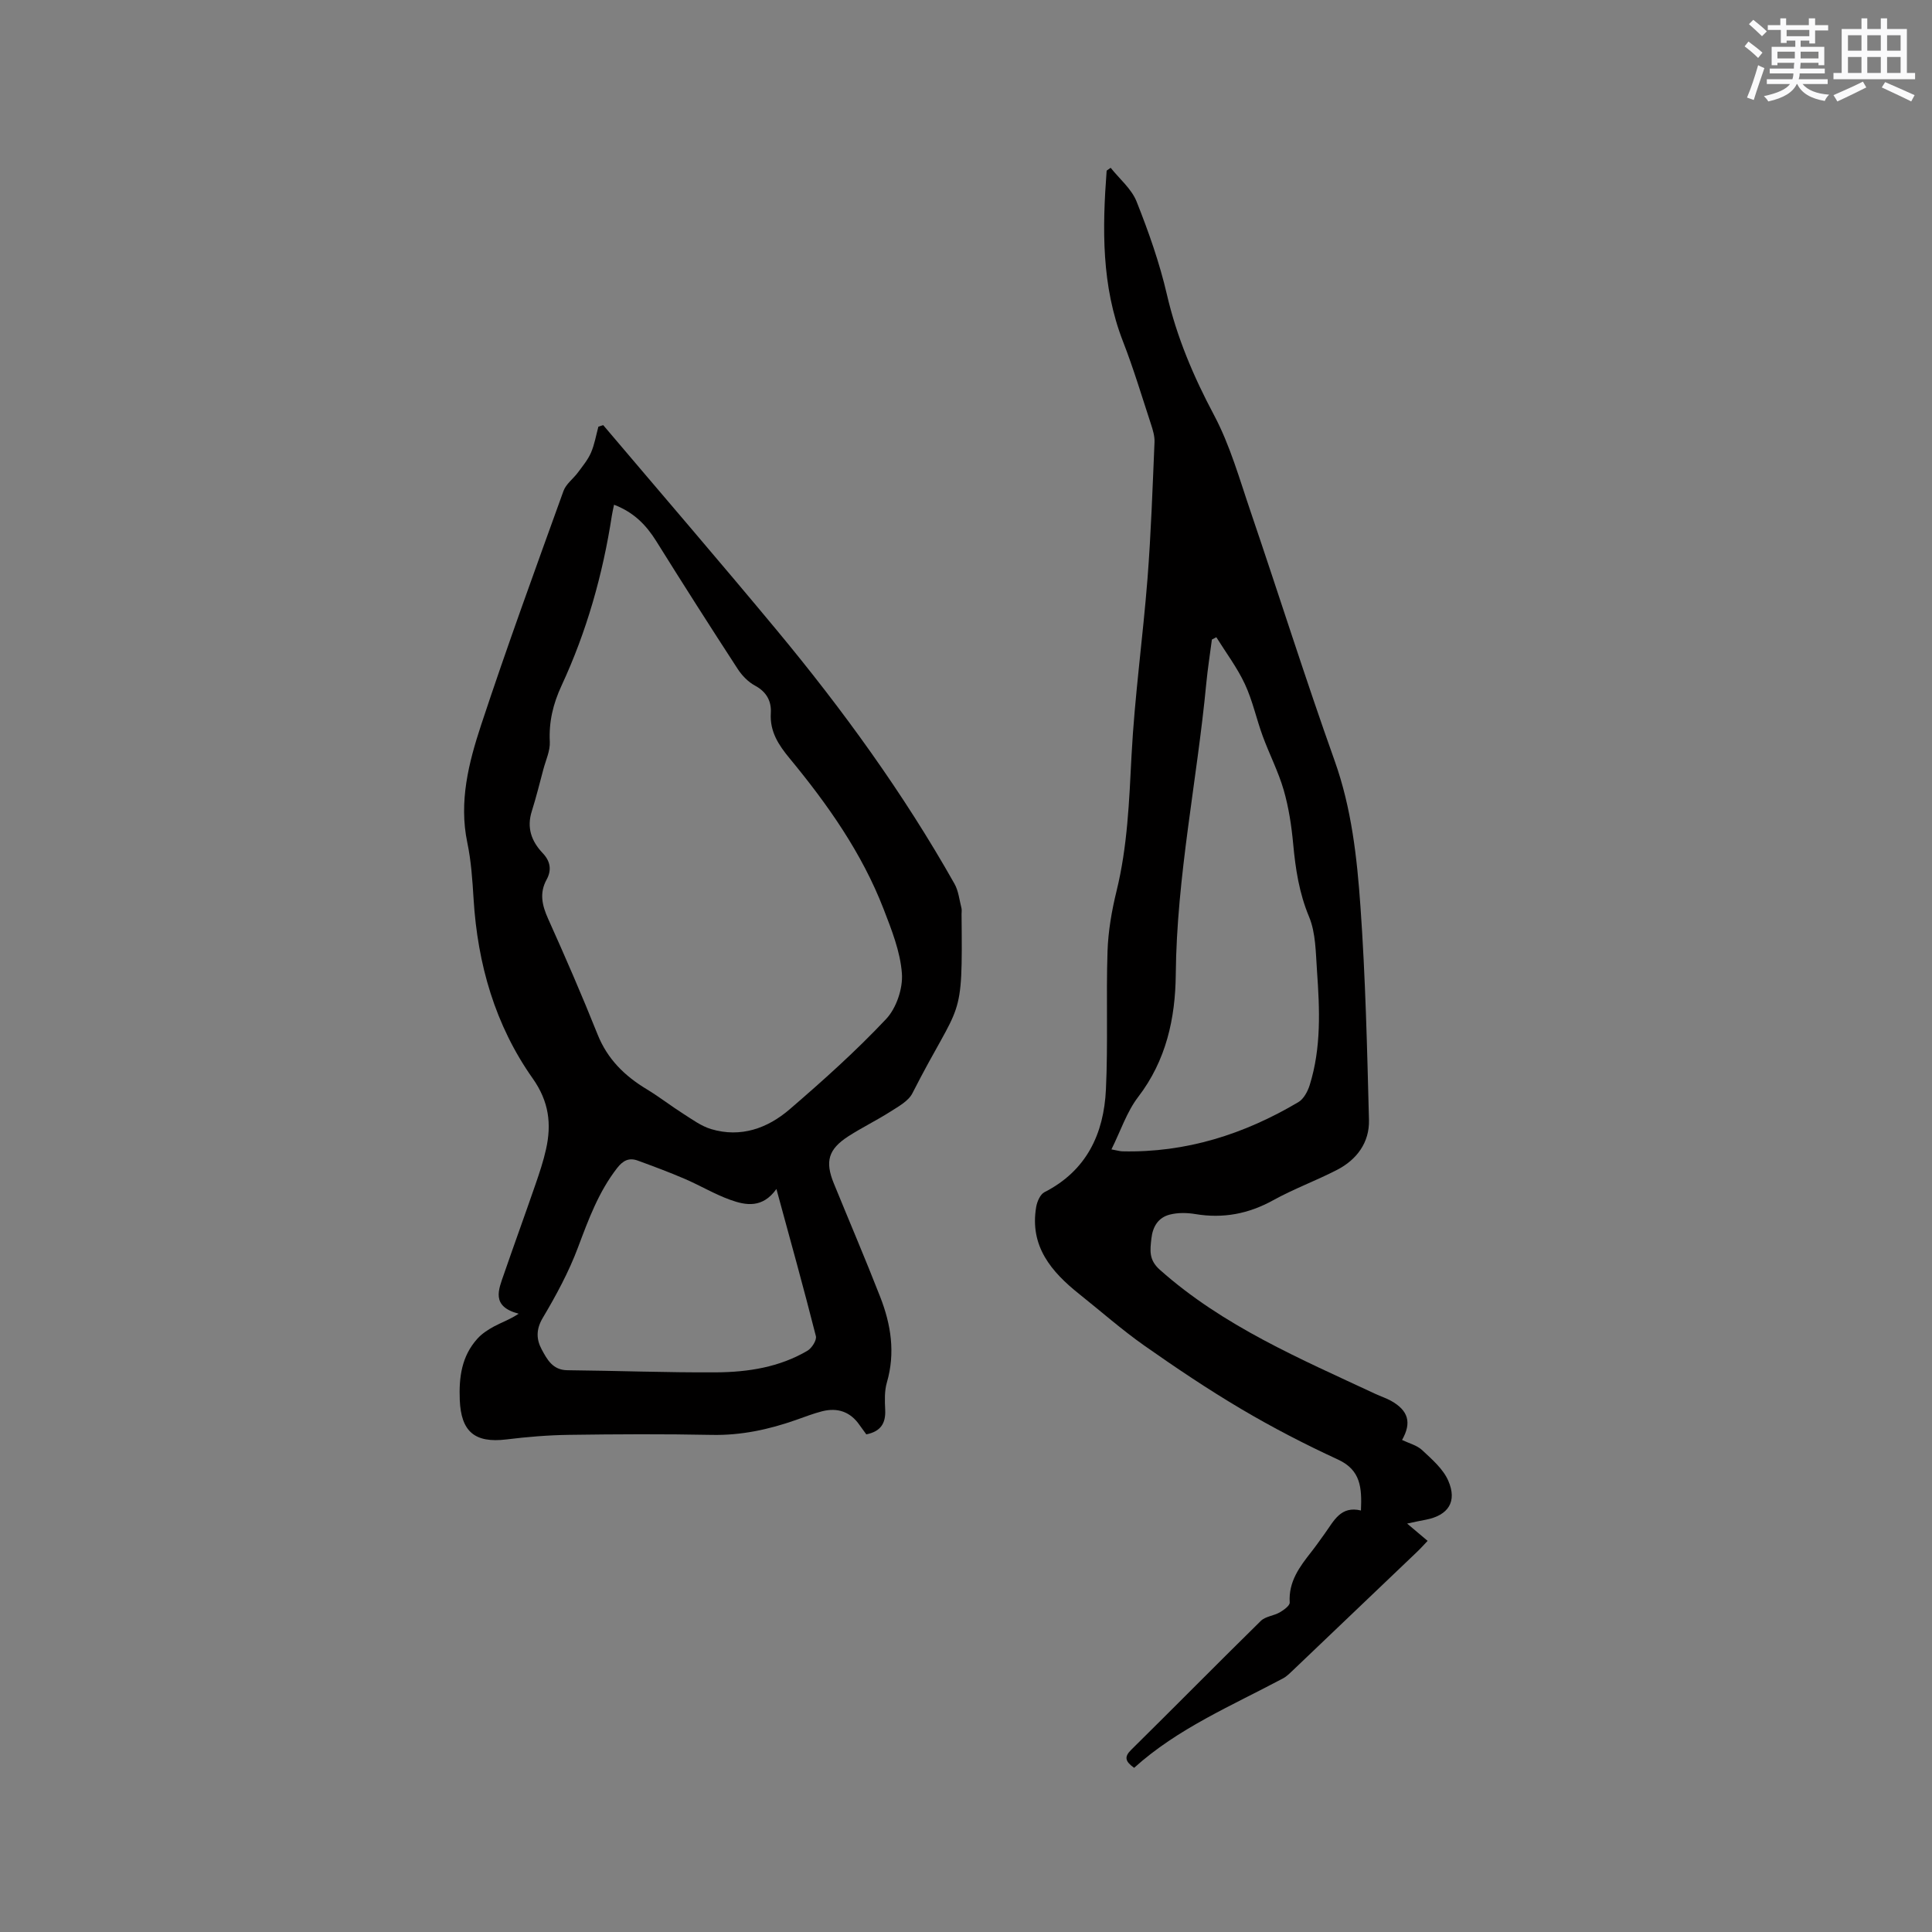
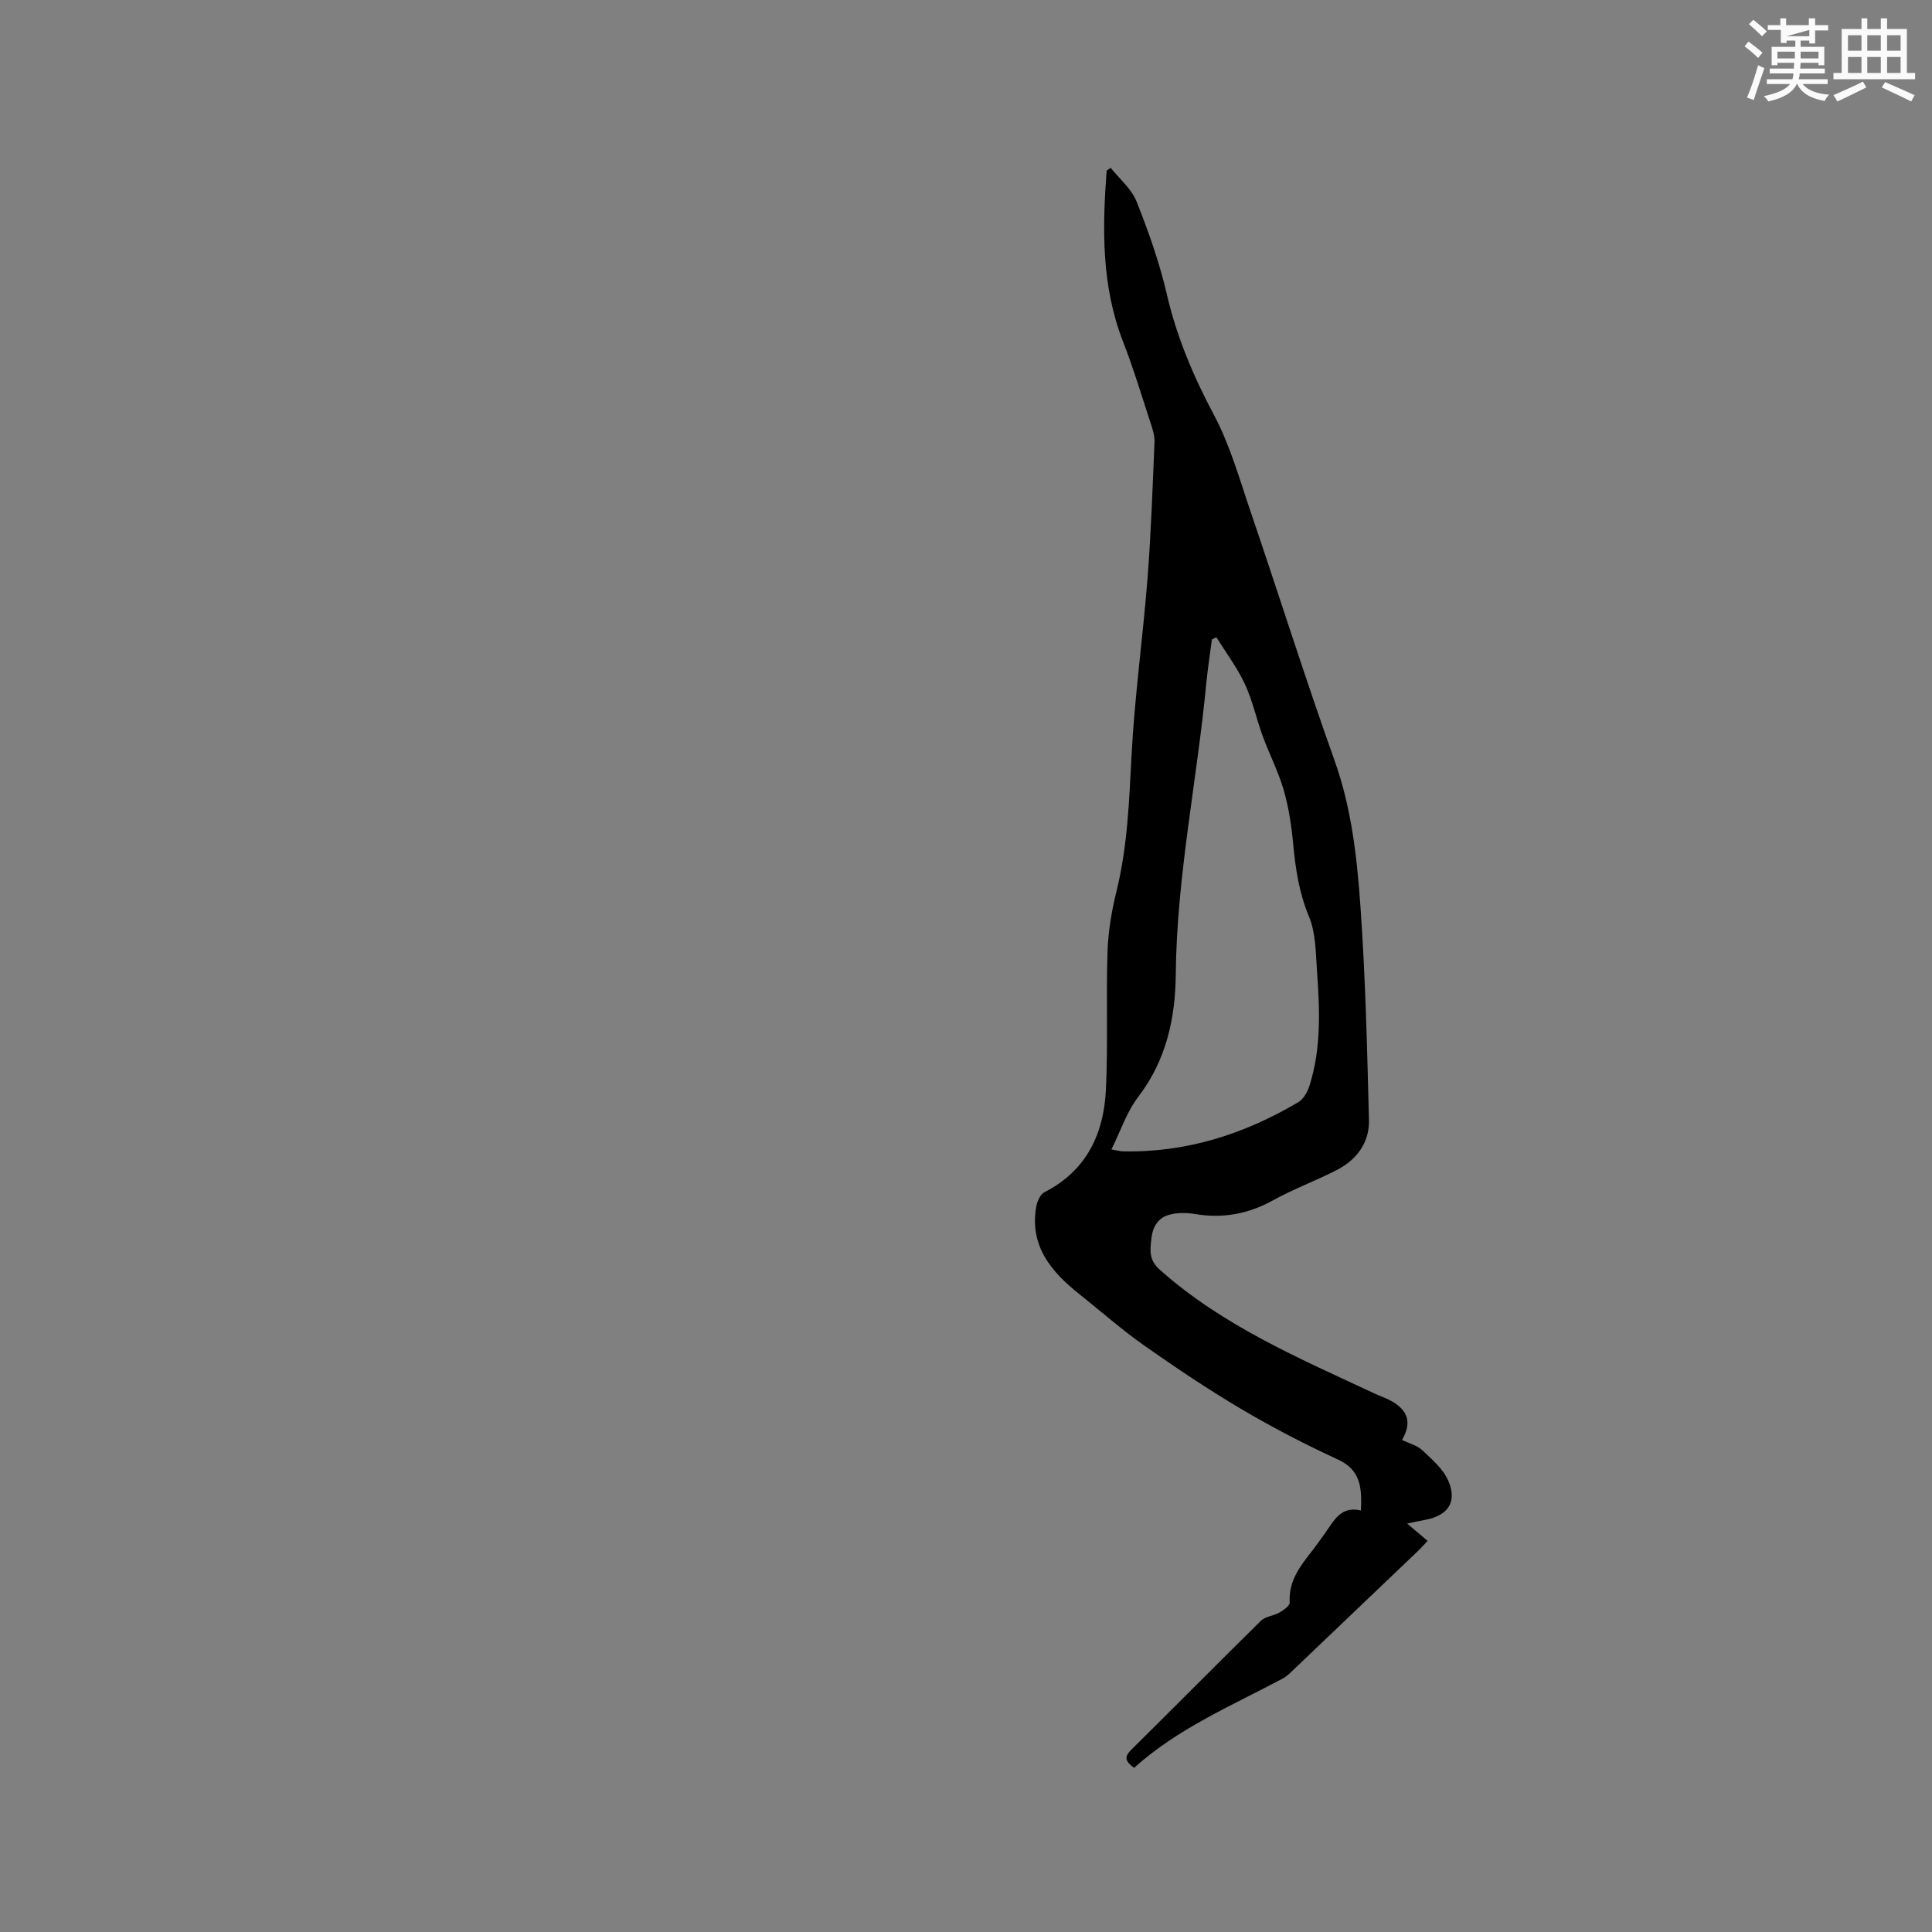
<svg xmlns="http://www.w3.org/2000/svg" enable-background="new 0 0 400 400" viewBox="0 0 400 400">
  <rect x="0" y="0" width="400" height="400" fill="#808080" stroke="none" />
  <path d="m291.33 315.44c1.63 1.38 2.83 2.39 4.24 3.58-.78.82-1.46 1.59-2.21 2.3-8.5 8.13-17.02 16.26-25.54 24.37-.69.65-1.37 1.37-2.2 1.81-10.63 5.66-21.81 10.37-30.81 18.51-1.82-1.3-2.13-2.24-.61-3.73 8.98-8.86 17.84-17.85 26.84-26.69.95-.94 2.67-1.05 3.91-1.76.84-.49 2.11-1.4 2.07-2.05-.27-4.33 2.06-7.41 4.5-10.51.98-1.25 1.89-2.56 2.82-3.85 1.84-2.55 3.24-5.7 7.43-4.69.2-4.69-.01-8.36-4.76-10.55-6.81-3.14-13.52-6.61-19.98-10.43-6.9-4.08-13.57-8.56-20.13-13.17-4.67-3.29-8.97-7.09-13.44-10.65-5.8-4.62-10.31-9.91-8.93-18.04.19-1.11.83-2.61 1.71-3.06 8.73-4.45 12.3-12.09 12.73-21.27.45-9.51.02-19.06.33-28.59.14-4.19.87-8.42 1.87-12.5 2.27-9.23 2.61-18.6 3.1-28.03.64-12.24 2.35-24.43 3.31-36.66.73-9.4 1.05-18.83 1.45-28.25.05-1.22-.34-2.51-.73-3.7-1.88-5.73-3.61-11.52-5.8-17.14-4.48-11.52-4.28-23.39-3.38-35.36.28-.2.55-.4.83-.59 1.83 2.3 4.31 4.35 5.36 6.97 2.49 6.26 4.76 12.69 6.28 19.25 2.05 8.86 5.5 16.97 9.76 24.98 3.34 6.28 5.3 13.33 7.62 20.12 5.83 17.13 11.27 34.4 17.35 51.44 3.51 9.84 4.63 20.03 5.35 30.23 1.04 14.68 1.38 29.42 1.76 44.15.12 4.64-2.5 8.21-6.61 10.33-4.32 2.23-8.94 3.92-13.19 6.27-5.13 2.84-10.39 3.84-16.15 2.88-1.73-.29-3.65-.32-5.33.12-2.34.61-3.5 2.47-3.77 4.97-.26 2.43-.57 4.38 1.76 6.45 13.13 11.68 29.05 18.42 44.66 25.71 1.05.49 2.18.85 3.19 1.41 3.61 2.02 4.32 4.53 2.29 8.11 1.41.68 3.08 1.09 4.17 2.11 2.03 1.9 4.34 3.89 5.4 6.33 1.89 4.35-.01 7.15-4.59 8.06-1.12.2-2.25.45-3.93.81zm-61.22-77.47c1.28.23 1.77.39 2.26.4 13.18.31 25.23-3.54 36.45-10.19 1.1-.65 1.93-2.22 2.34-3.53 2.42-7.74 2.07-15.7 1.51-23.64-.27-3.78-.24-7.84-1.65-11.22-2.05-4.92-2.8-9.88-3.28-15.06-.35-3.75-.92-7.54-1.96-11.15-1.11-3.83-2.97-7.42-4.35-11.18-1.31-3.57-2.1-7.37-3.7-10.79-1.59-3.4-3.9-6.47-5.9-9.68-.31.16-.61.32-.92.48-.39 3.02-.87 6.03-1.16 9.06-1.91 20.11-6.13 39.97-6.32 60.29-.09 9.08-1.98 17.79-7.79 25.36-2.35 3.07-3.61 6.99-5.53 10.85z" fill="#010000" />
-   <path d="m124.89 88.02c11.98 14.14 24.08 28.18 35.92 42.44 13.69 16.49 26.25 33.81 36.8 52.51.84 1.48 1.01 3.34 1.45 5.04.1.4.01.84.02 1.27.23 23.06-.07 17.24-10.18 37.07-.82 1.62-2.87 2.72-4.52 3.78-2.85 1.82-5.92 3.31-8.76 5.14-4.12 2.67-4.84 5.19-3 9.71 3.2 7.84 6.53 15.62 9.61 23.51 2.24 5.72 3.17 11.6 1.39 17.73-.52 1.78-.44 3.79-.35 5.68.13 2.76-.91 4.47-3.91 5.07-.43-.6-.92-1.24-1.38-1.9-1.91-2.79-4.57-3.69-7.77-2.88-1.84.47-3.62 1.17-5.42 1.8-5.63 1.98-11.35 3.21-17.4 3.09-9.86-.2-19.72-.15-29.58-.01-4.33.06-8.67.42-12.97.95-6.59.8-9.38-1.65-9.65-8.17-.19-4.73.39-9.08 3.65-12.69.94-1.05 2.21-1.87 3.47-2.55 1.52-.82 3.19-1.37 5.07-2.62-5.78-1.52-4.15-4.99-3.04-8.21 2.14-6.2 4.38-12.35 6.52-18.55.83-2.4 1.64-4.82 2.19-7.29 1.17-5.24.61-9.88-2.75-14.65-7.8-11.04-11.42-23.68-12.25-37.16-.24-3.91-.5-7.86-1.3-11.68-1.77-8.47.28-16.52 2.85-24.32 5.37-16.26 11.25-32.36 17.06-48.47.52-1.46 2.04-2.54 3.01-3.86.97-1.31 2.04-2.6 2.68-4.06.74-1.7 1.05-3.59 1.54-5.4.33-.11.66-.22 1-.32zm2.24 16.48c-.21 1.03-.36 1.63-.45 2.24-1.88 12.21-5.22 24.01-10.42 35.21-1.75 3.78-2.64 7.48-2.43 11.63.09 1.87-.83 3.8-1.33 5.69-.77 2.9-1.5 5.83-2.4 8.69-1.08 3.41-.08 6.2 2.26 8.67 1.57 1.65 1.91 3.47.81 5.48-1.53 2.78-.94 5.33.31 8.11 3.56 7.91 7.02 15.88 10.24 23.94 2.04 5.12 5.6 8.59 10.17 11.35 2.62 1.58 5.04 3.48 7.63 5.12 1.84 1.17 3.68 2.53 5.72 3.14 6.14 1.83 11.67-.16 16.26-4.11 6.9-5.94 13.72-12.05 19.95-18.67 2.13-2.26 3.51-6.34 3.28-9.44-.33-4.53-2.13-9.04-3.8-13.37-4.49-11.59-11.57-21.63-19.43-31.15-2.28-2.76-4.15-5.54-3.91-9.4.15-2.42-.86-4.38-3.26-5.67-1.42-.76-2.71-2.09-3.59-3.45-5.71-8.78-11.34-17.6-16.88-26.49-2.09-3.34-4.64-5.96-8.73-7.52zm33.62 141.67c-2.88 4.02-6.31 3.41-9.54 2.25-3.26-1.17-6.27-2.99-9.47-4.36-3.18-1.37-6.44-2.58-9.69-3.77-1.78-.65-3.04-.06-4.28 1.54-3.84 4.94-5.92 10.63-8.09 16.4-1.9 5.08-4.53 9.95-7.31 14.63-1.42 2.39-1.33 4.46-.22 6.52s2.27 4.28 5.31 4.31c10.26.1 20.53.5 30.79.44 6.59-.04 13.11-1.05 18.93-4.48.9-.53 1.95-2.19 1.74-3.02-2.52-9.94-5.27-19.82-8.17-30.46z" fill="#010000" />
  <g fill="#fafafb">
-     <path d="m361.2 9.6.8-1c.9.7 1.9 1.4 2.9 2.3l-.9 1.1c-1-1-2-1.8-2.8-2.4zm.5 10.6c.9-2.1 1.6-4.3 2.3-6.7.4.2.8.4 1.3.6-.7 2.1-1.5 4.3-2.2 6.6zm.4-15.2.9-.9c1 .8 2 1.6 2.8 2.4l-1 1c-.9-.9-1.8-1.7-2.7-2.5zm12.5-1.2h1.2v1.4h2.7v1.1h-2.7v2.7h-1.2v-.6h-1.8v1.3h4.9v3.8h-1.2v-.5h-3.7c0 .4-.1.9-.1 1.2h5.1v1h-5.2c0 .5-.1.9-.2 1.2h6v1h-5.2c1.1 1.3 2.9 2 5.5 2.2-.4.4-.7.8-.9 1.3-2.9-.5-4.8-1.6-5.7-3.5h-.1c-.8 1.7-2.7 2.9-5.9 3.6-.2-.4-.6-.8-.9-1.1 2.8-.6 4.6-1.4 5.4-2.5h-4.8v-1h5.3c.1-.3.2-.7.2-1.2h-4.9v-1h5c0-.4 0-.8.1-1.2h-3.5v.5h-1.2v-3.8h4.9v-1.3h-1.8v.5h-1.2v-2.7h-2.7v-1h2.6v-1.4h1.2v1.4h4.7v-1.4zm-6.6 8.3h3.6c0-.4 0-.9 0-1.4h-3.6zm1.9-4.6h4.7v-1.3h-4.7zm6.6 3.2h-3.7v1.4h3.7z" />
+     <path d="m361.2 9.6.8-1c.9.7 1.9 1.4 2.9 2.3l-.9 1.1c-1-1-2-1.8-2.8-2.4zm.5 10.6c.9-2.1 1.6-4.3 2.3-6.7.4.2.8.4 1.3.6-.7 2.1-1.5 4.3-2.2 6.6zm.4-15.2.9-.9c1 .8 2 1.6 2.8 2.4l-1 1c-.9-.9-1.8-1.7-2.7-2.5zm12.5-1.2h1.2v1.4h2.7v1.1h-2.7v2.7h-1.2v-.6h-1.8v1.3h4.9v3.8h-1.2v-.5h-3.7c0 .4-.1.9-.1 1.2h5.1v1h-5.2c0 .5-.1.9-.2 1.2h6v1h-5.2c1.1 1.3 2.9 2 5.5 2.2-.4.4-.7.8-.9 1.3-2.9-.5-4.8-1.6-5.7-3.5h-.1c-.8 1.7-2.7 2.9-5.9 3.6-.2-.4-.6-.8-.9-1.1 2.8-.6 4.6-1.4 5.4-2.5h-4.8v-1h5.3c.1-.3.2-.7.2-1.2h-4.9v-1h5c0-.4 0-.8.1-1.2h-3.5v.5h-1.2v-3.8h4.9v-1.3h-1.8v.5h-1.2v-2.7h-2.7v-1h2.6v-1.4h1.2v1.4h4.7v-1.4zm-6.6 8.3h3.6c0-.4 0-.9 0-1.4h-3.6zm1.9-4.6h4.7v-1.3zm6.6 3.2h-3.7v1.4h3.7z" />
    <path d="m385.3 3.8h1.3v2.2h2.8v-2.2h1.3v2.2h4.1v9.1h1.7v1.3h-16.9v-1.3h1.7v-9.1h4.1v-2.2zm.4 13.1.7 1.2c-1.8.9-3.8 1.9-6 2.9-.2-.4-.5-.8-.8-1.3 2.3-1 4.3-1.9 6.1-2.8zm-3.1-6.4h2.8v-3.2h-2.8zm0 4.6h2.8v-3.3h-2.8zm4-4.6h2.8v-3.2h-2.8zm0 4.6h2.8v-3.3h-2.8zm3.7 1.9c2.1.9 4.1 1.8 6.1 2.7l-.7 1.3c-2.2-1.1-4.2-2-6.1-2.9zm3.2-9.7h-2.8v3.2h2.8zm-2.8 7.8h2.8v-3.3h-2.8z" />
  </g>
</svg>